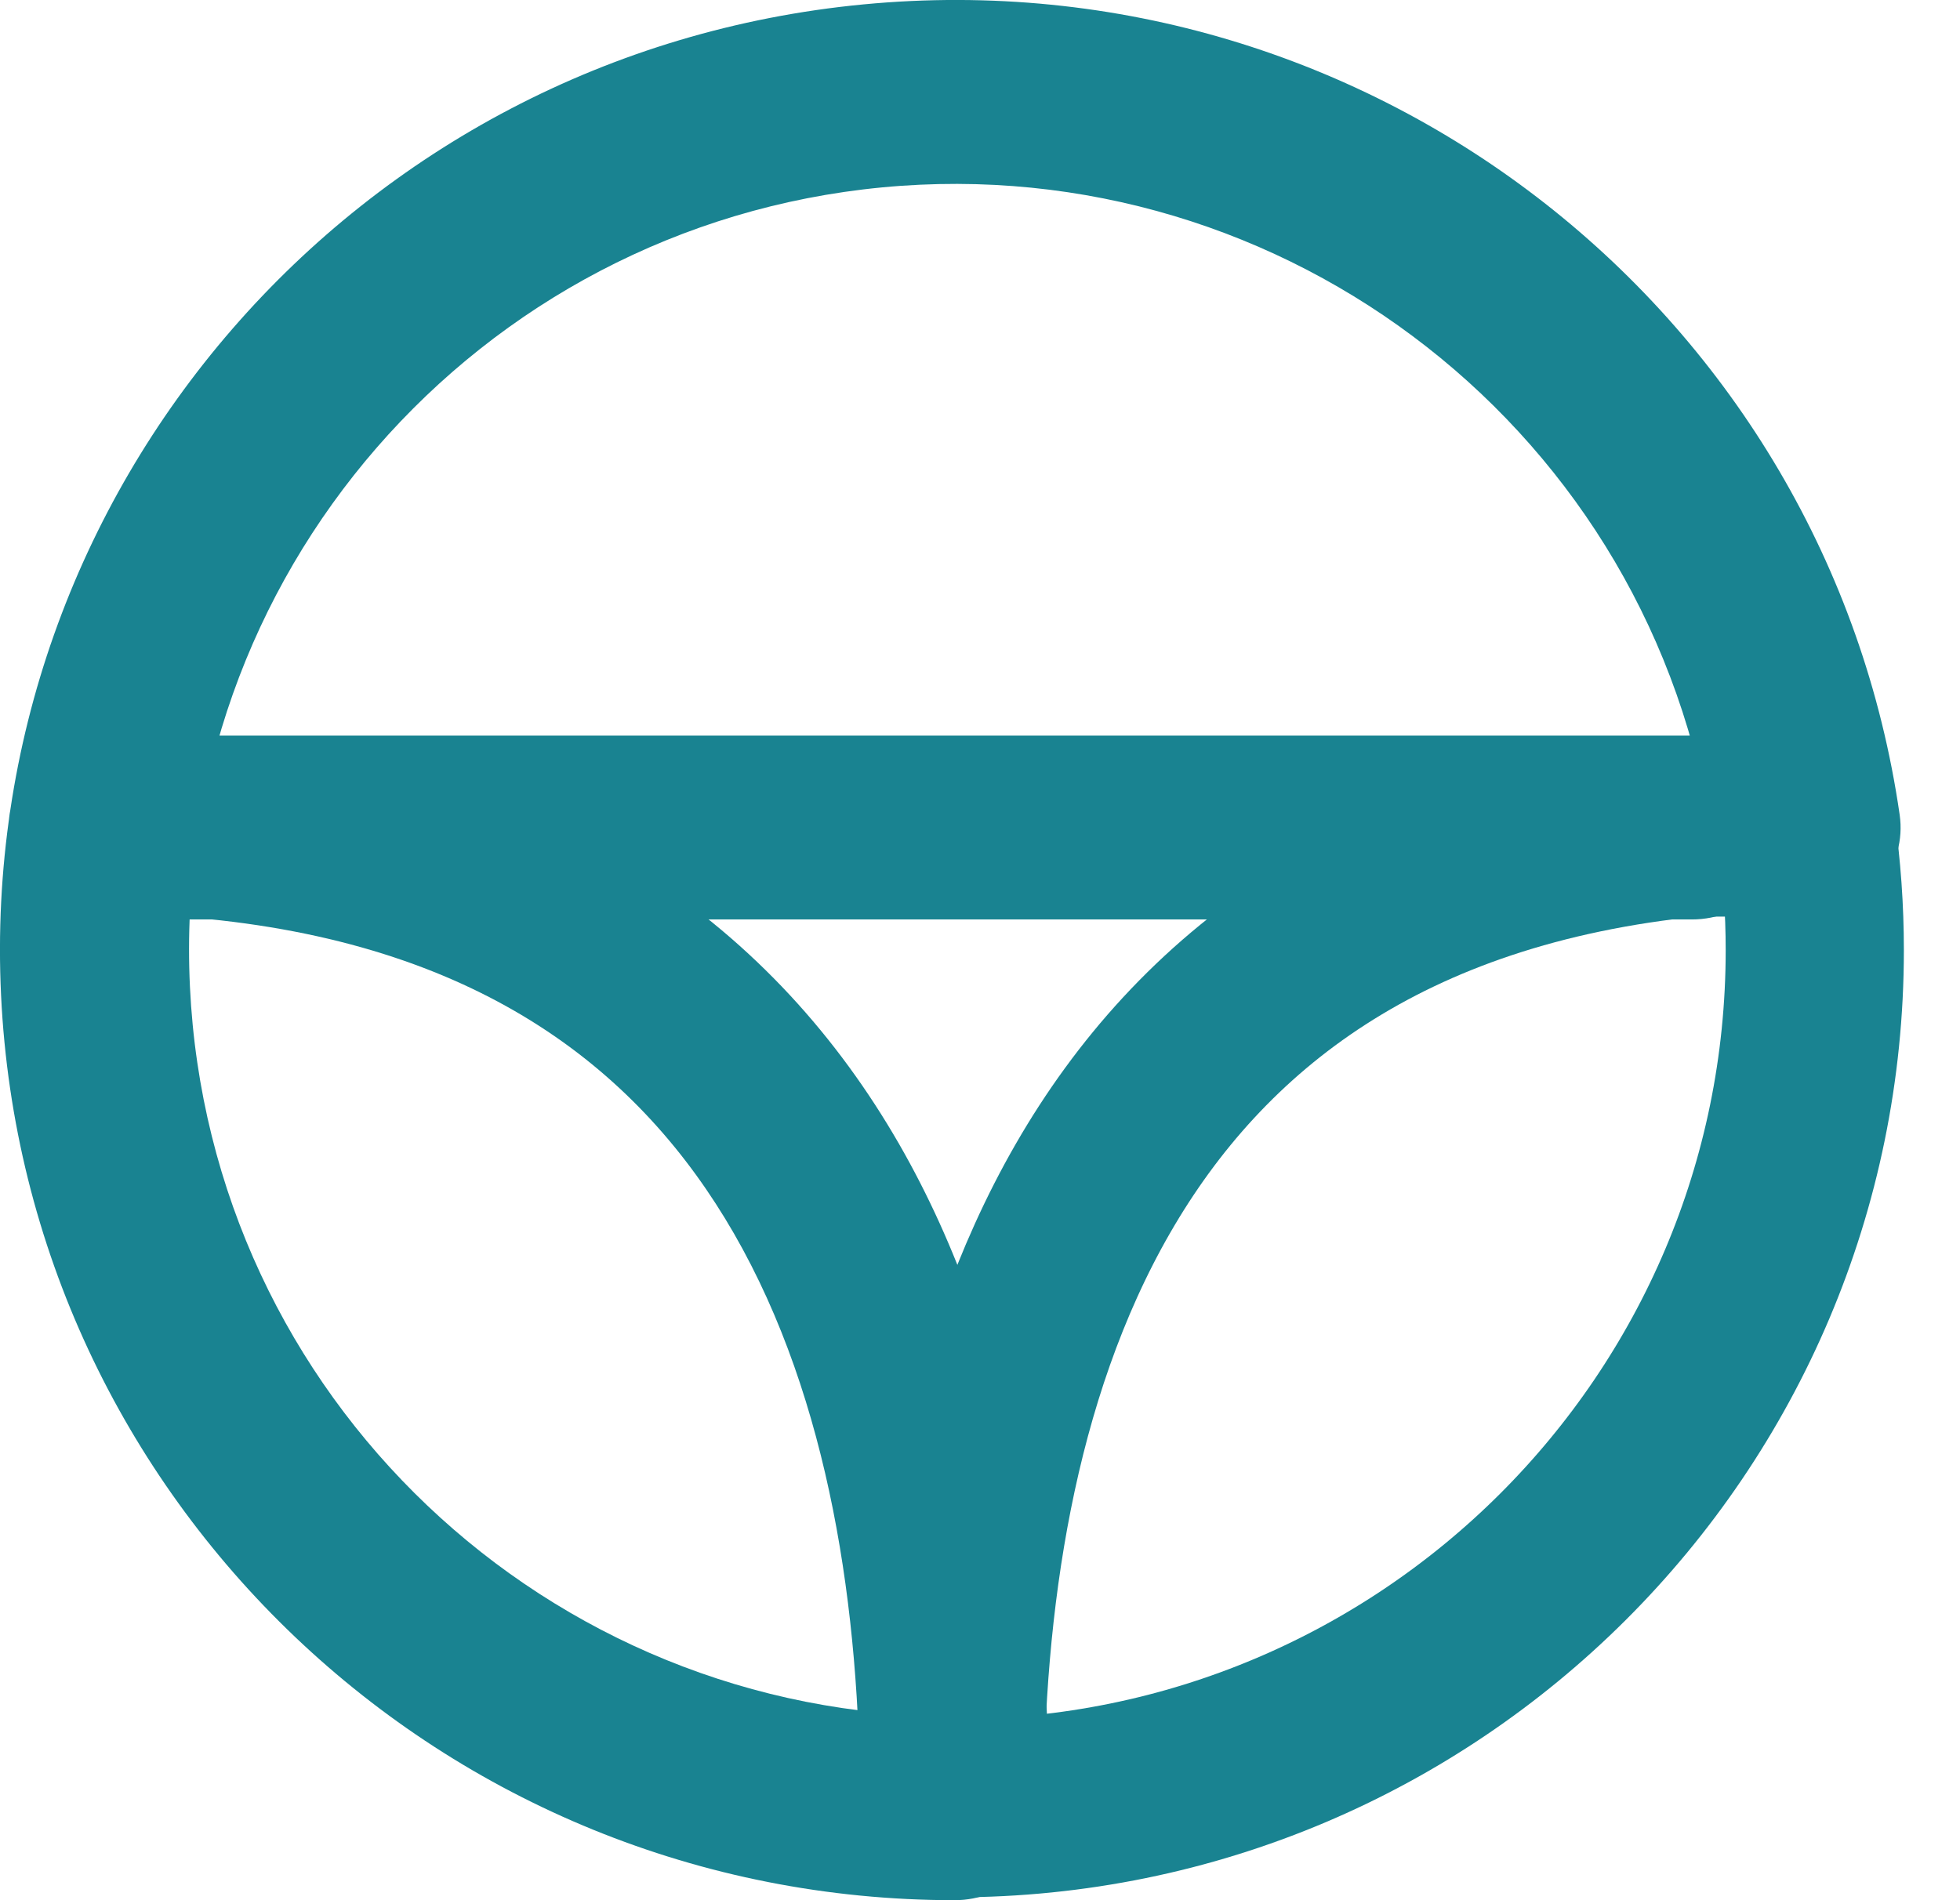
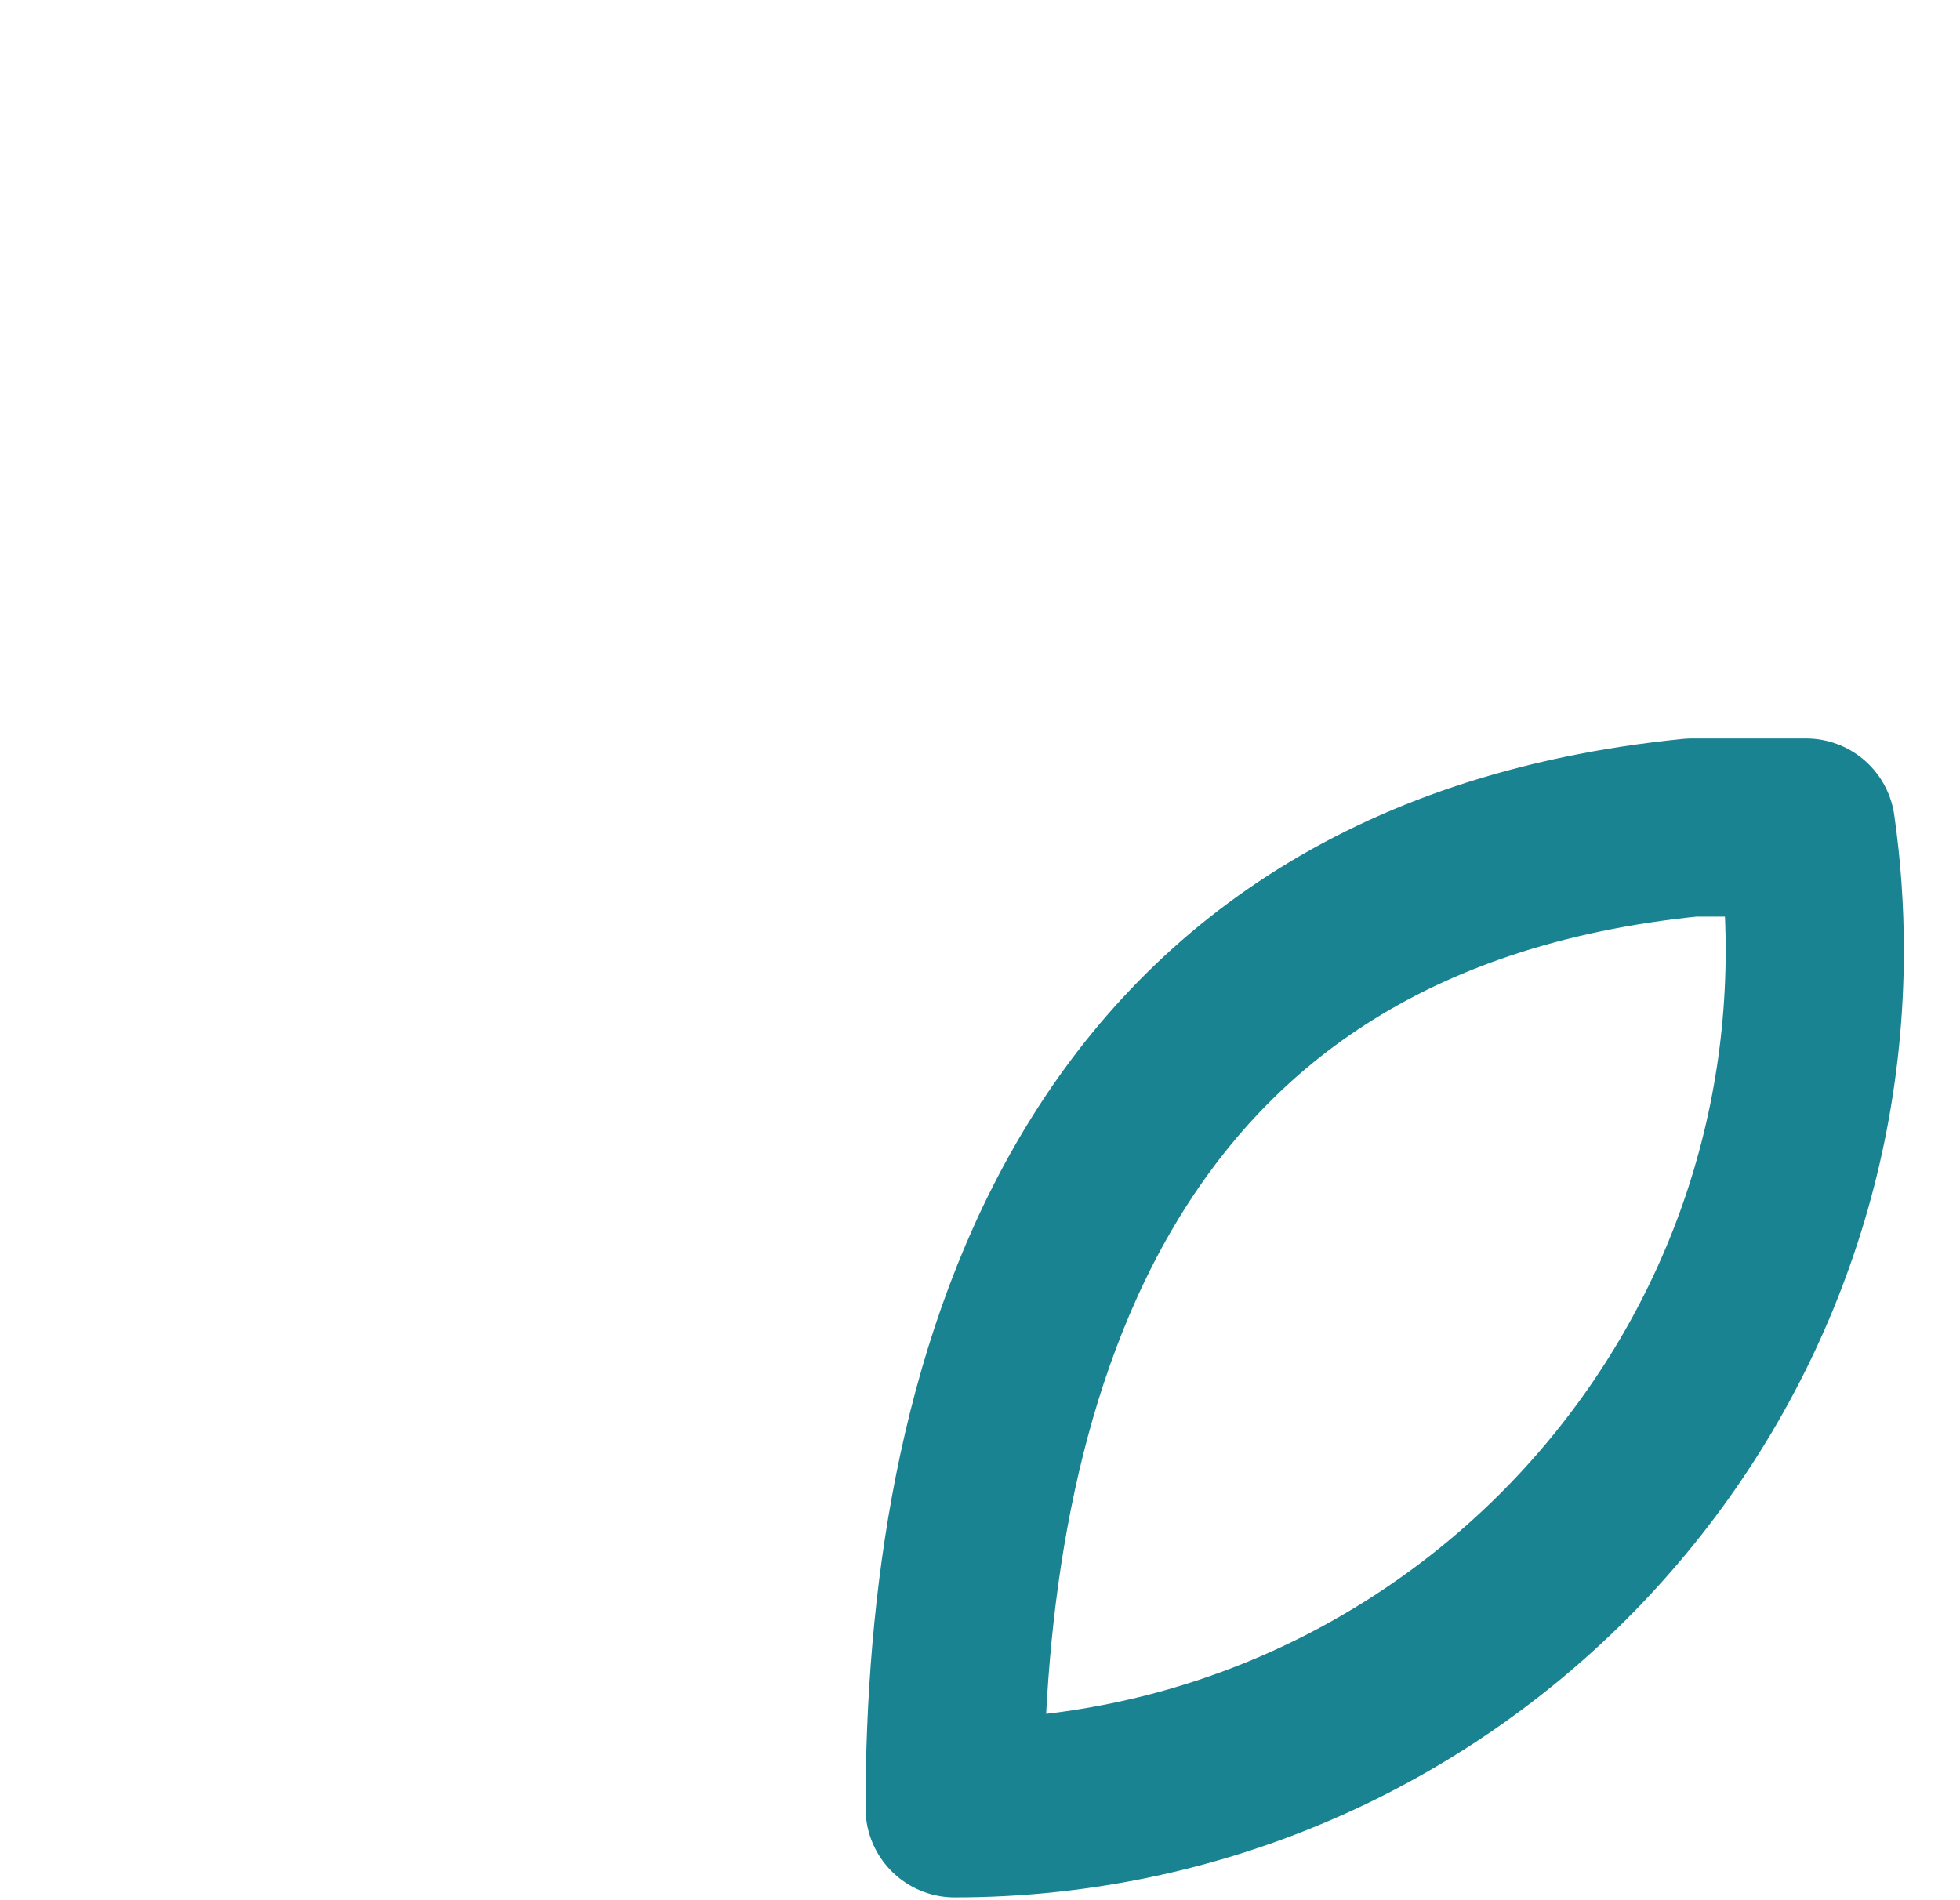
<svg xmlns="http://www.w3.org/2000/svg" width="33" height="32" viewBox="0 0 33 32" fill="none">
  <path fill-rule="evenodd" clip-rule="evenodd" d="M30.555 16.001C30.555 23.982 24.071 30.452 16.073 30.452C16.073 23.61 18.142 14.969 28.486 13.936H30.408C30.506 14.62 30.555 15.31 30.555 16.001Z" stroke="#198391" stroke-width="3" stroke-linecap="round" stroke-linejoin="round" />
-   <path d="M3.821 12.396C2.947 12.309 2.166 12.928 2.076 13.778C1.986 14.629 2.622 15.389 3.497 15.476L3.821 12.396ZM16.073 30.452V32C16.495 32 16.899 31.837 17.198 31.547C17.496 31.256 17.664 30.863 17.664 30.452H16.073ZM28.832 14.152C28.955 14.999 29.76 15.588 30.63 15.469C31.5 15.35 32.107 14.567 31.984 13.72L28.832 14.152ZM3.659 15.484C4.538 15.484 5.251 14.791 5.251 13.936C5.251 13.081 4.538 12.388 3.659 12.388V15.484ZM1.737 12.388C0.858 12.388 0.145 13.081 0.145 13.936C0.145 14.791 0.858 15.484 1.737 15.484V12.388ZM3.659 12.388C2.78 12.388 2.068 13.081 2.068 13.936C2.068 14.791 2.78 15.484 3.659 15.484V12.388ZM28.486 15.484C29.365 15.484 30.078 14.791 30.078 13.936C30.078 13.081 29.365 12.388 28.486 12.388V15.484ZM3.497 15.476C8.145 15.94 10.795 18.06 12.357 20.772C13.973 23.581 14.481 27.142 14.481 30.452H17.664C17.664 26.92 17.137 22.739 15.134 19.259C13.074 15.682 9.518 12.964 3.821 12.396L3.497 15.476ZM16.073 28.903C9.229 28.903 3.529 23.53 3.198 16.618L0.018 16.762C0.425 25.257 7.458 31.999 16.073 32L16.073 28.903ZM3.198 16.618C2.867 9.703 8.032 3.808 14.849 3.156L14.537 0.074C5.966 0.894 -0.388 8.269 0.018 16.762L3.198 16.618ZM14.849 3.156C21.66 2.505 27.842 7.307 28.832 14.152L31.984 13.72C30.766 5.299 23.115 -0.746 14.537 0.074L14.849 3.156ZM3.659 12.388H1.737V15.484H3.659V12.388ZM3.659 15.484H28.486V12.388H3.659V15.484Z" fill="#198391" />
</svg>